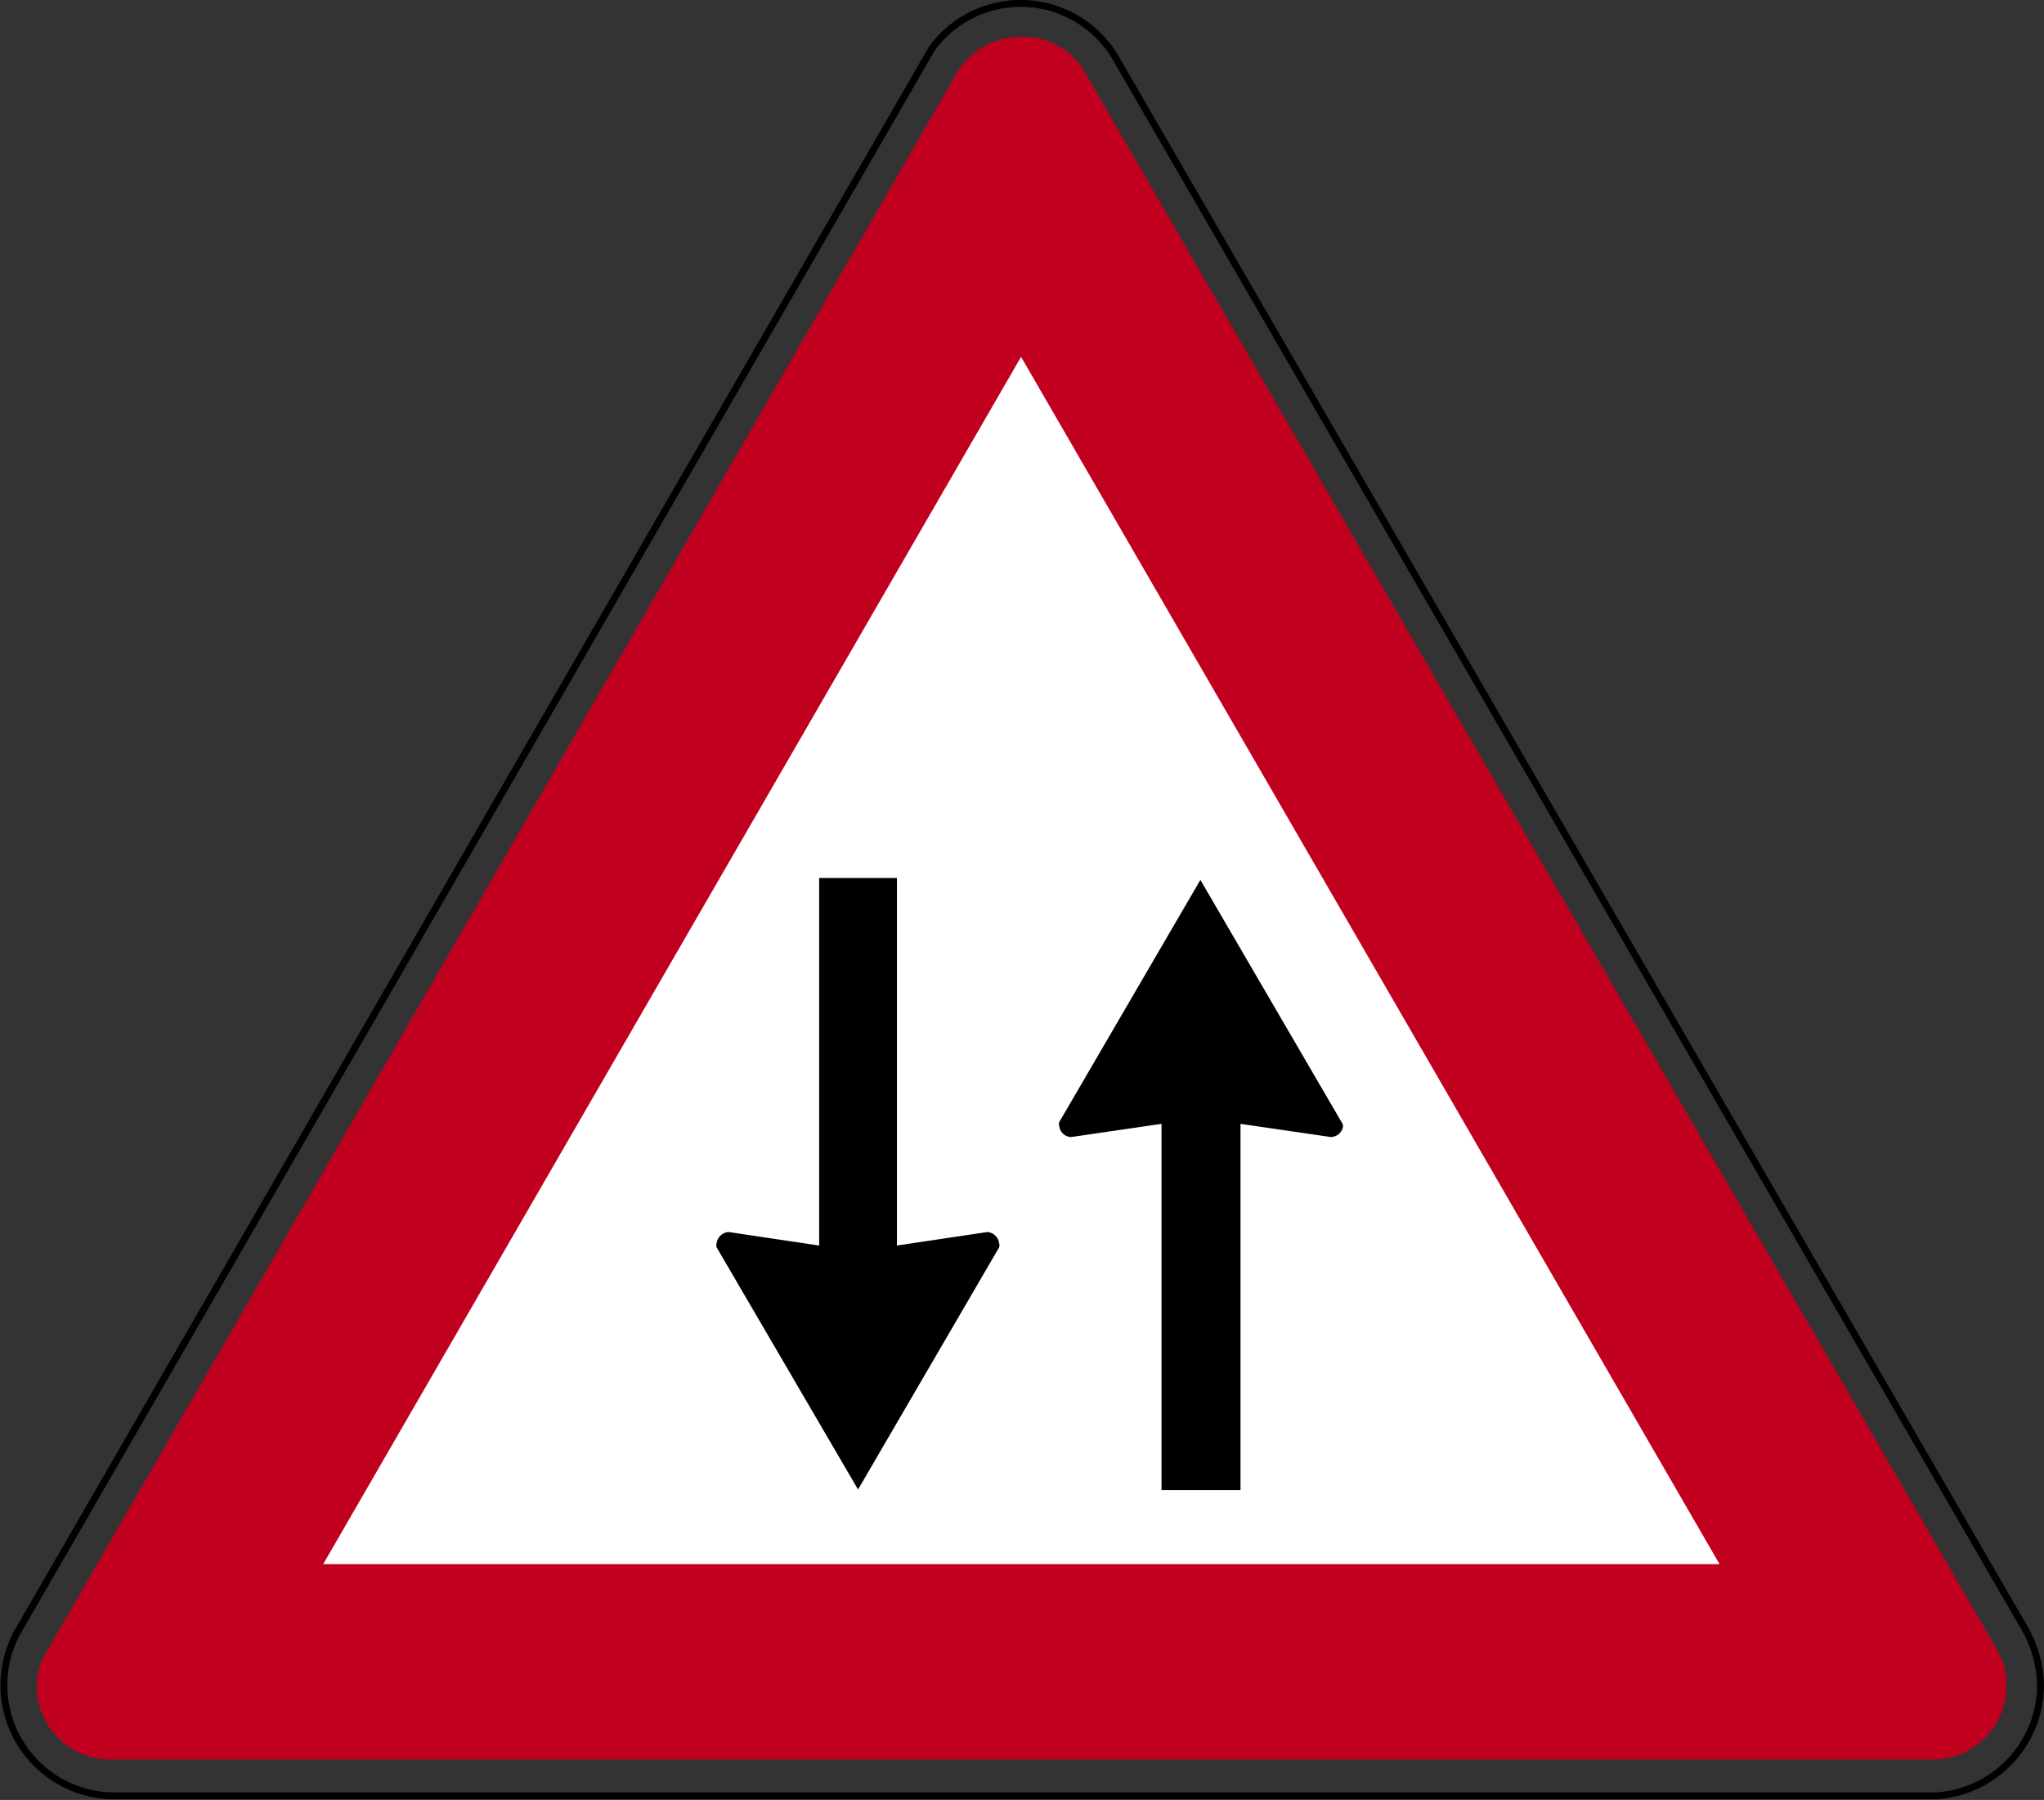
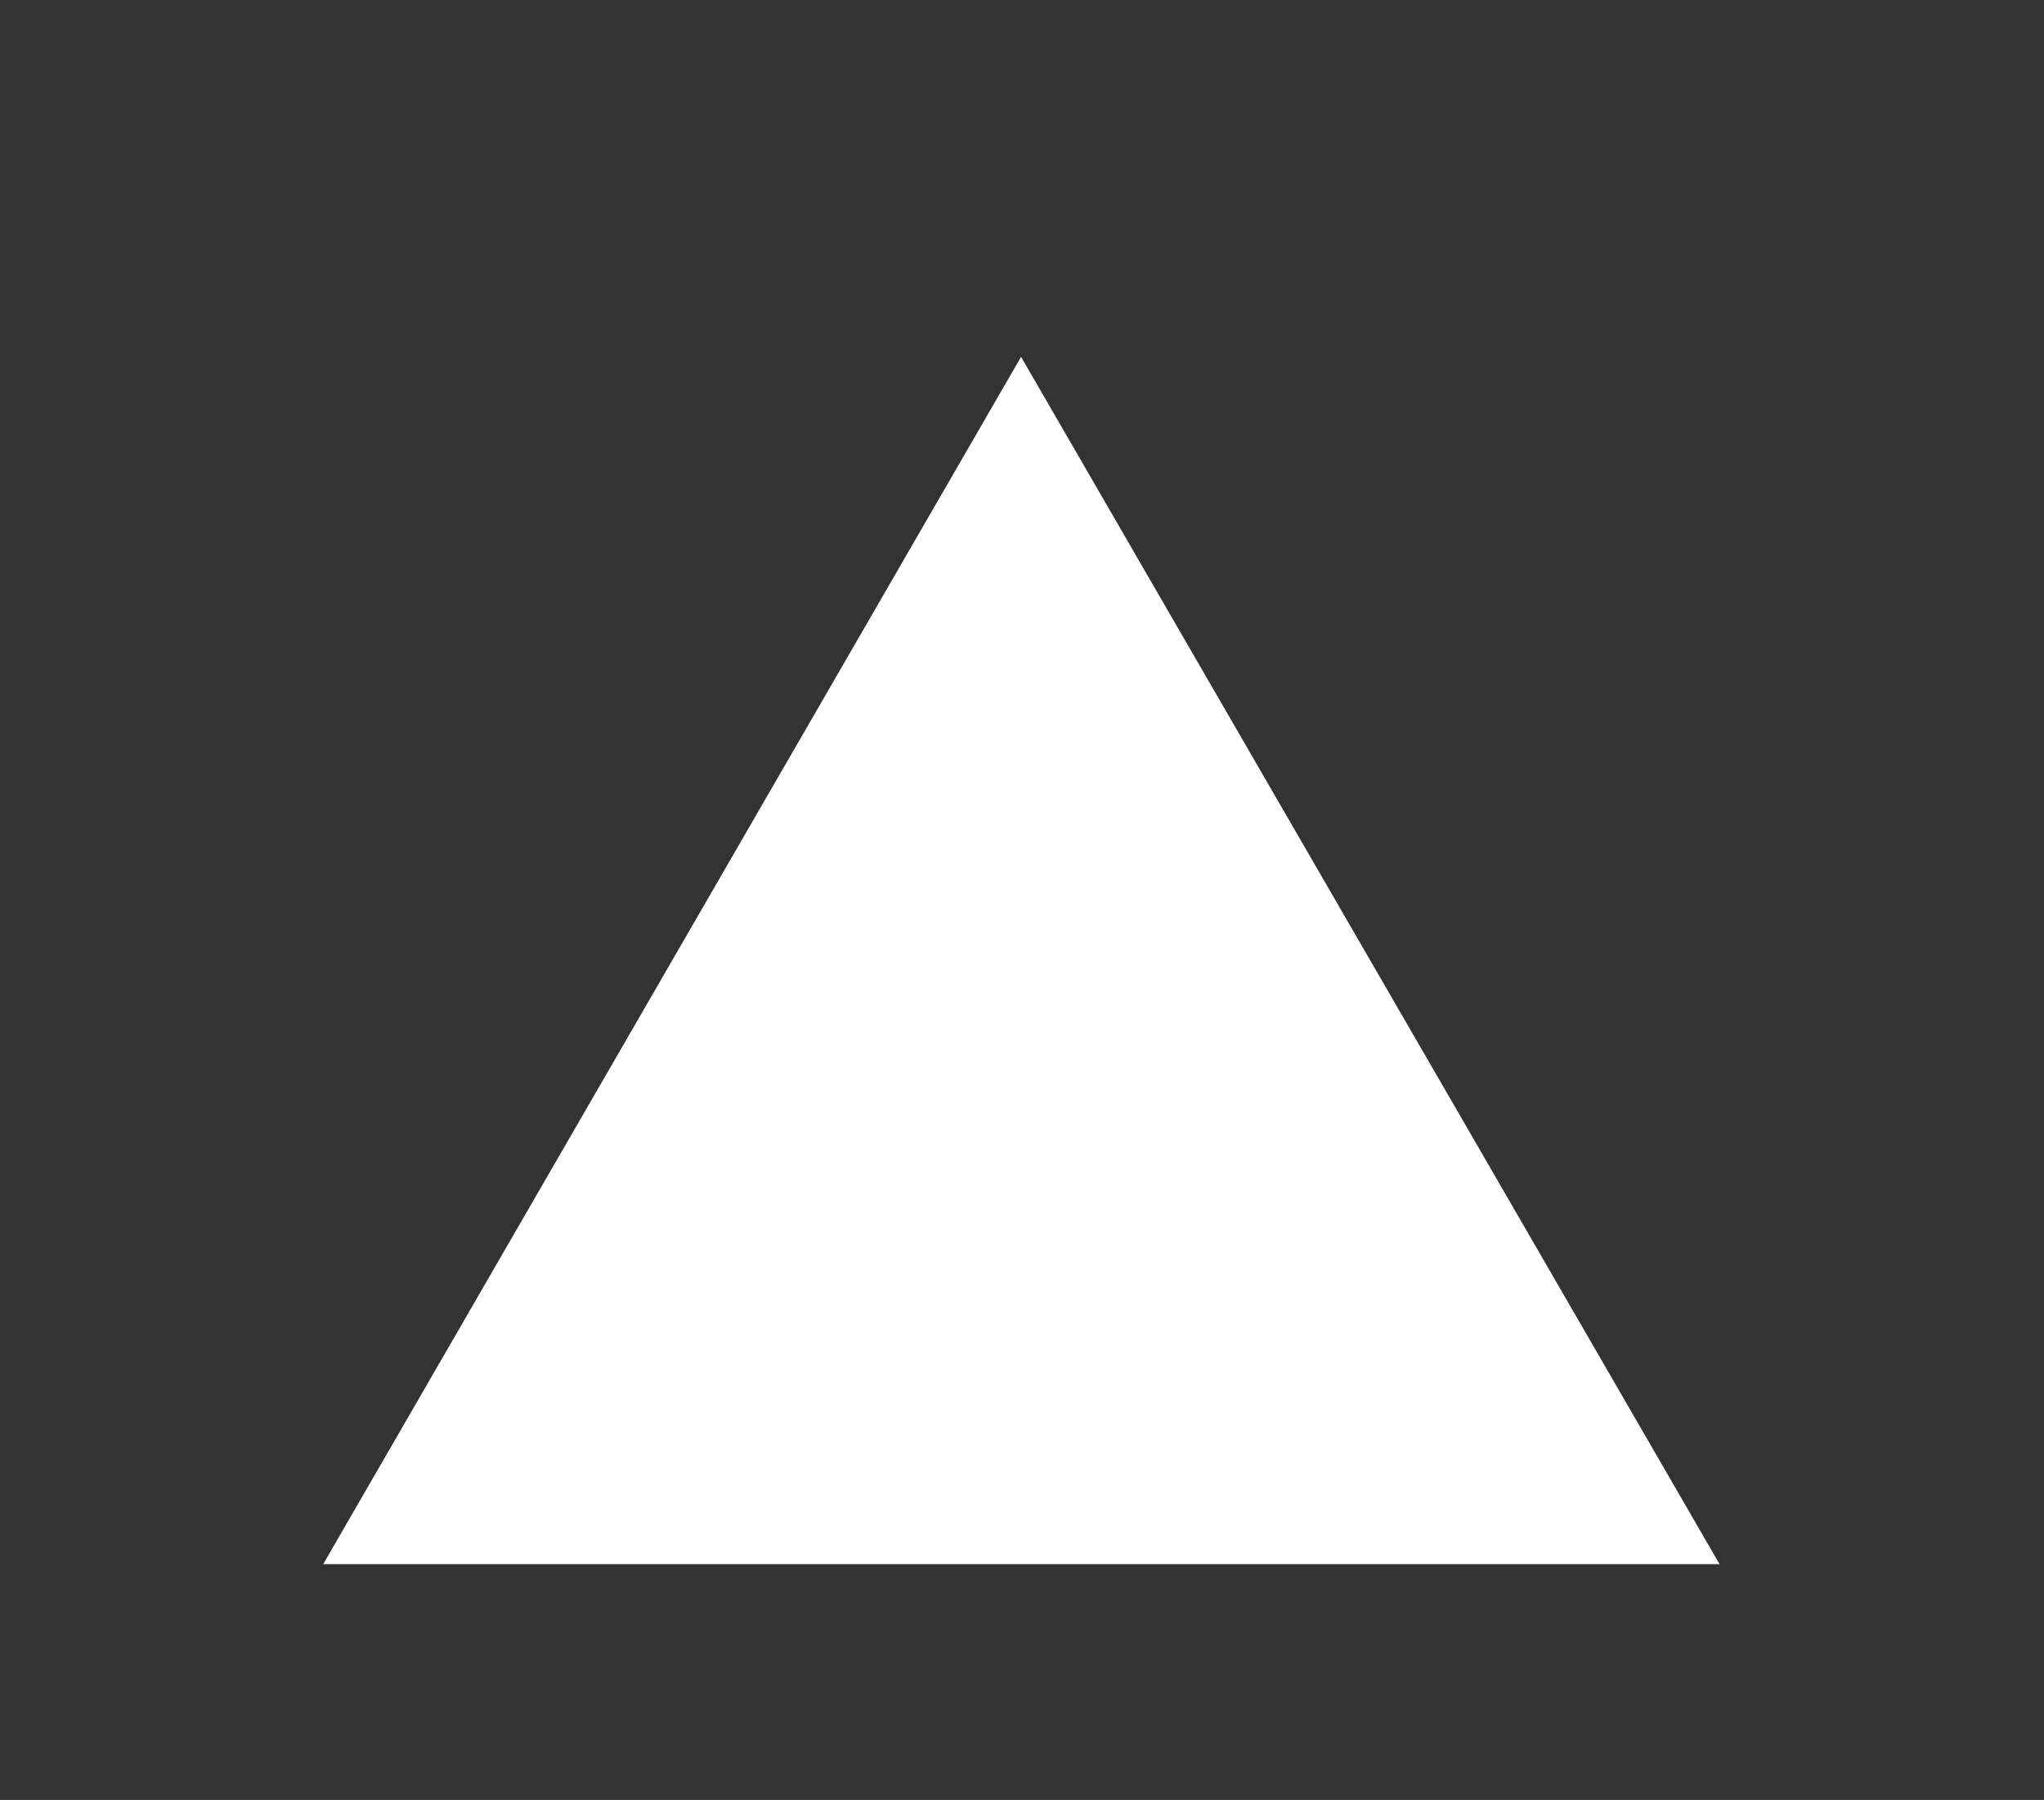
<svg xmlns="http://www.w3.org/2000/svg" viewBox="0 0 65.2 57.4">
  <rect x="0" y="0" width="65.2" height="57.4" fill="#333333" stroke="none" />
  <defs>
    <style>.cls-1,.cls-4{fill:none;}.cls-2{fill:#c1001f;}.cls-2,.cls-5,.cls-6{fill-rule:evenodd;}.cls-3{clip-path:url(#clip-path);}.cls-4{stroke:#000;stroke-miterlimit:3.86;stroke-width:0.22px;}.cls-5{fill:#fff;}</style>
    <clipPath id="clip-path" transform="translate(0 0)">
-       <rect class="cls-1" width="65.2" height="57.4" />
-     </clipPath>
+       </clipPath>
  </defs>
  <g id="Layer_2" data-name="Layer 2">
    <g id="Layer_1-2" data-name="Layer 1">
-       <path class="cls-2" d="M34.57,2.24l29.15,50.4A2.14,2.14,0,0,1,64,53.79a2.35,2.35,0,0,1-2.22,2.32H3.51a2.34,2.34,0,0,1-2.34-2.32,2.16,2.16,0,0,1,.25-1L30.5,2.36a2.4,2.4,0,0,1,2.08-1.19,2.33,2.33,0,0,1,2,1.07" transform="translate(0 0)" />
      <g class="cls-3">
-         <path class="cls-4" d="M61.74,57.27l-58,0H3.62A3.53,3.53,0,0,1,.55,52.06L29.73,1.54a3.51,3.51,0,0,1,5.9.38l28.95,50a3.84,3.84,0,0,1,.51,1.84A3.55,3.55,0,0,1,61.74,57.27Z" transform="translate(0 0)" />
-       </g>
+         </g>
      <polyline class="cls-5" points="54.85 49.88 10.31 49.88 32.57 11.38" />
-       <path class="cls-6" d="M38.36,47.52H37.05V35.84l-2.88.42a.39.39,0,0,1-.38-.34.21.21,0,0,1,0-.14l4.5-7.72,4.5,7.72a.22.22,0,0,1,.05.14.4.4,0,0,1-.39.34l-2.88-.42V47.52" transform="translate(0 0)" />
-       <path class="cls-6" d="M27.3,28h1.31V39.72l2.88-.43a.41.41,0,0,1,.38.35.25.25,0,0,1,0,.14l-4.5,7.72-4.51-7.72a.25.25,0,0,1,0-.14.41.41,0,0,1,.39-.35l2.88.43V28" transform="translate(0 0)" />
    </g>
  </g>
</svg>